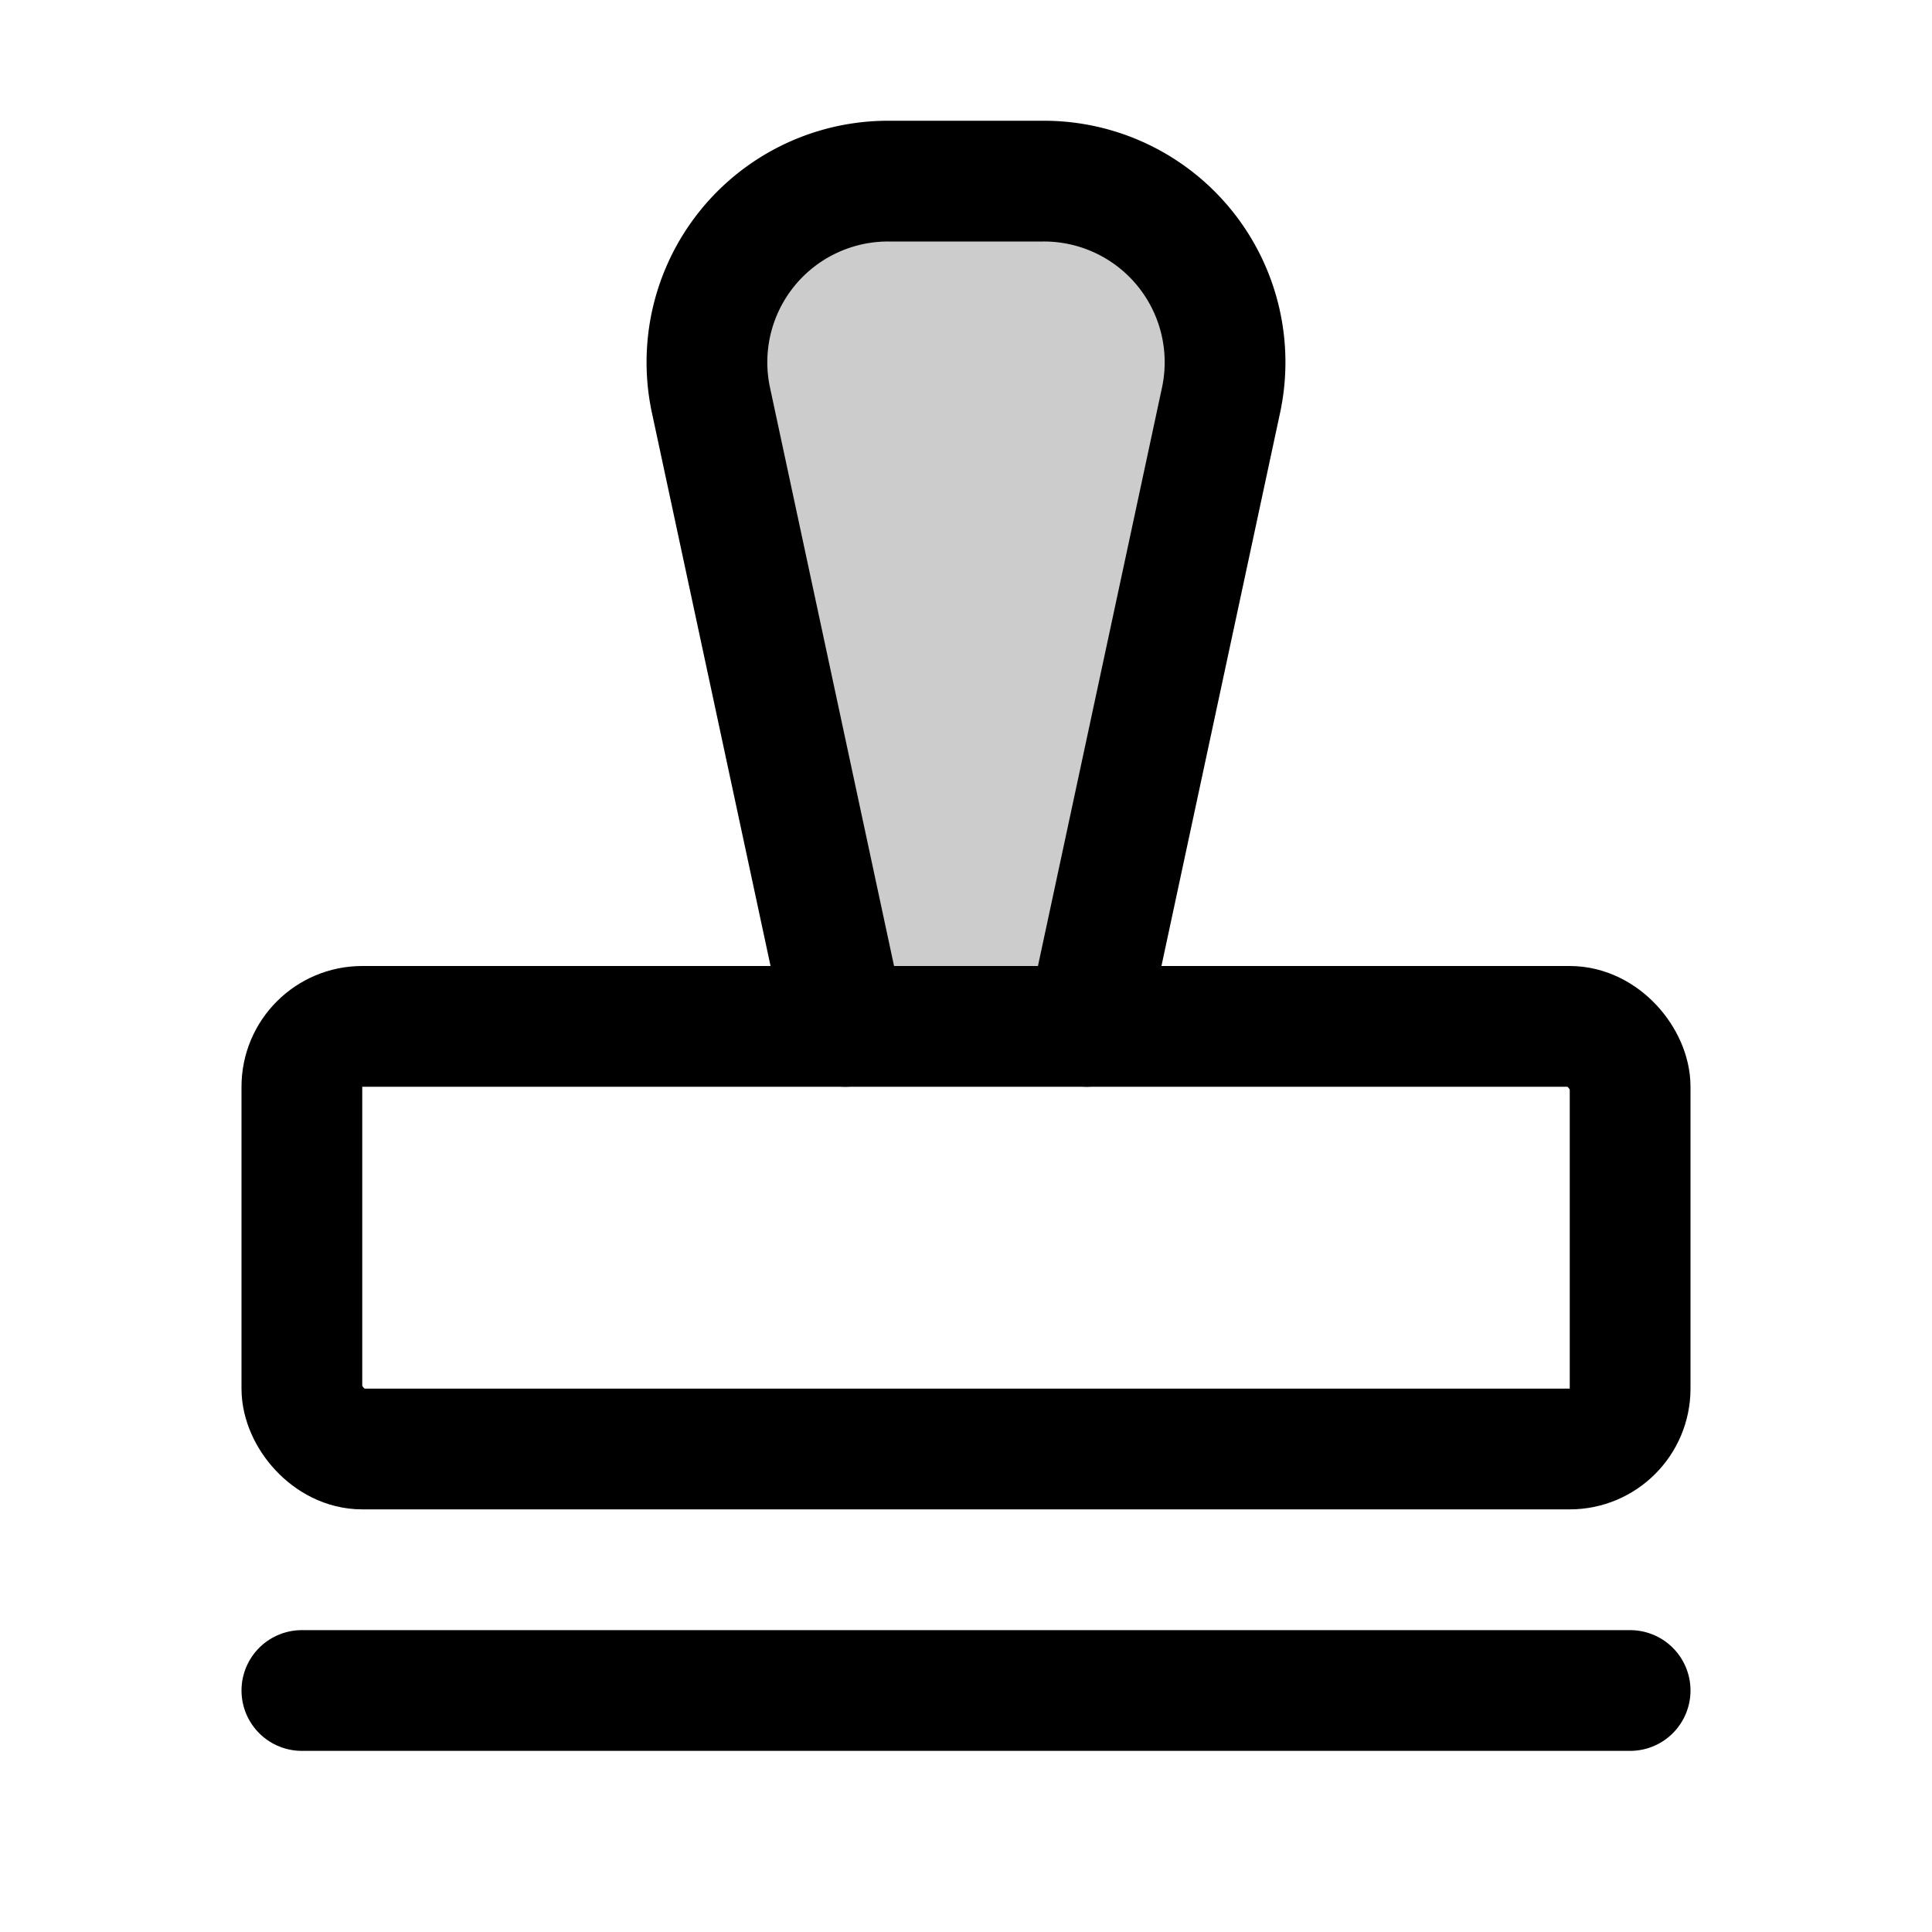
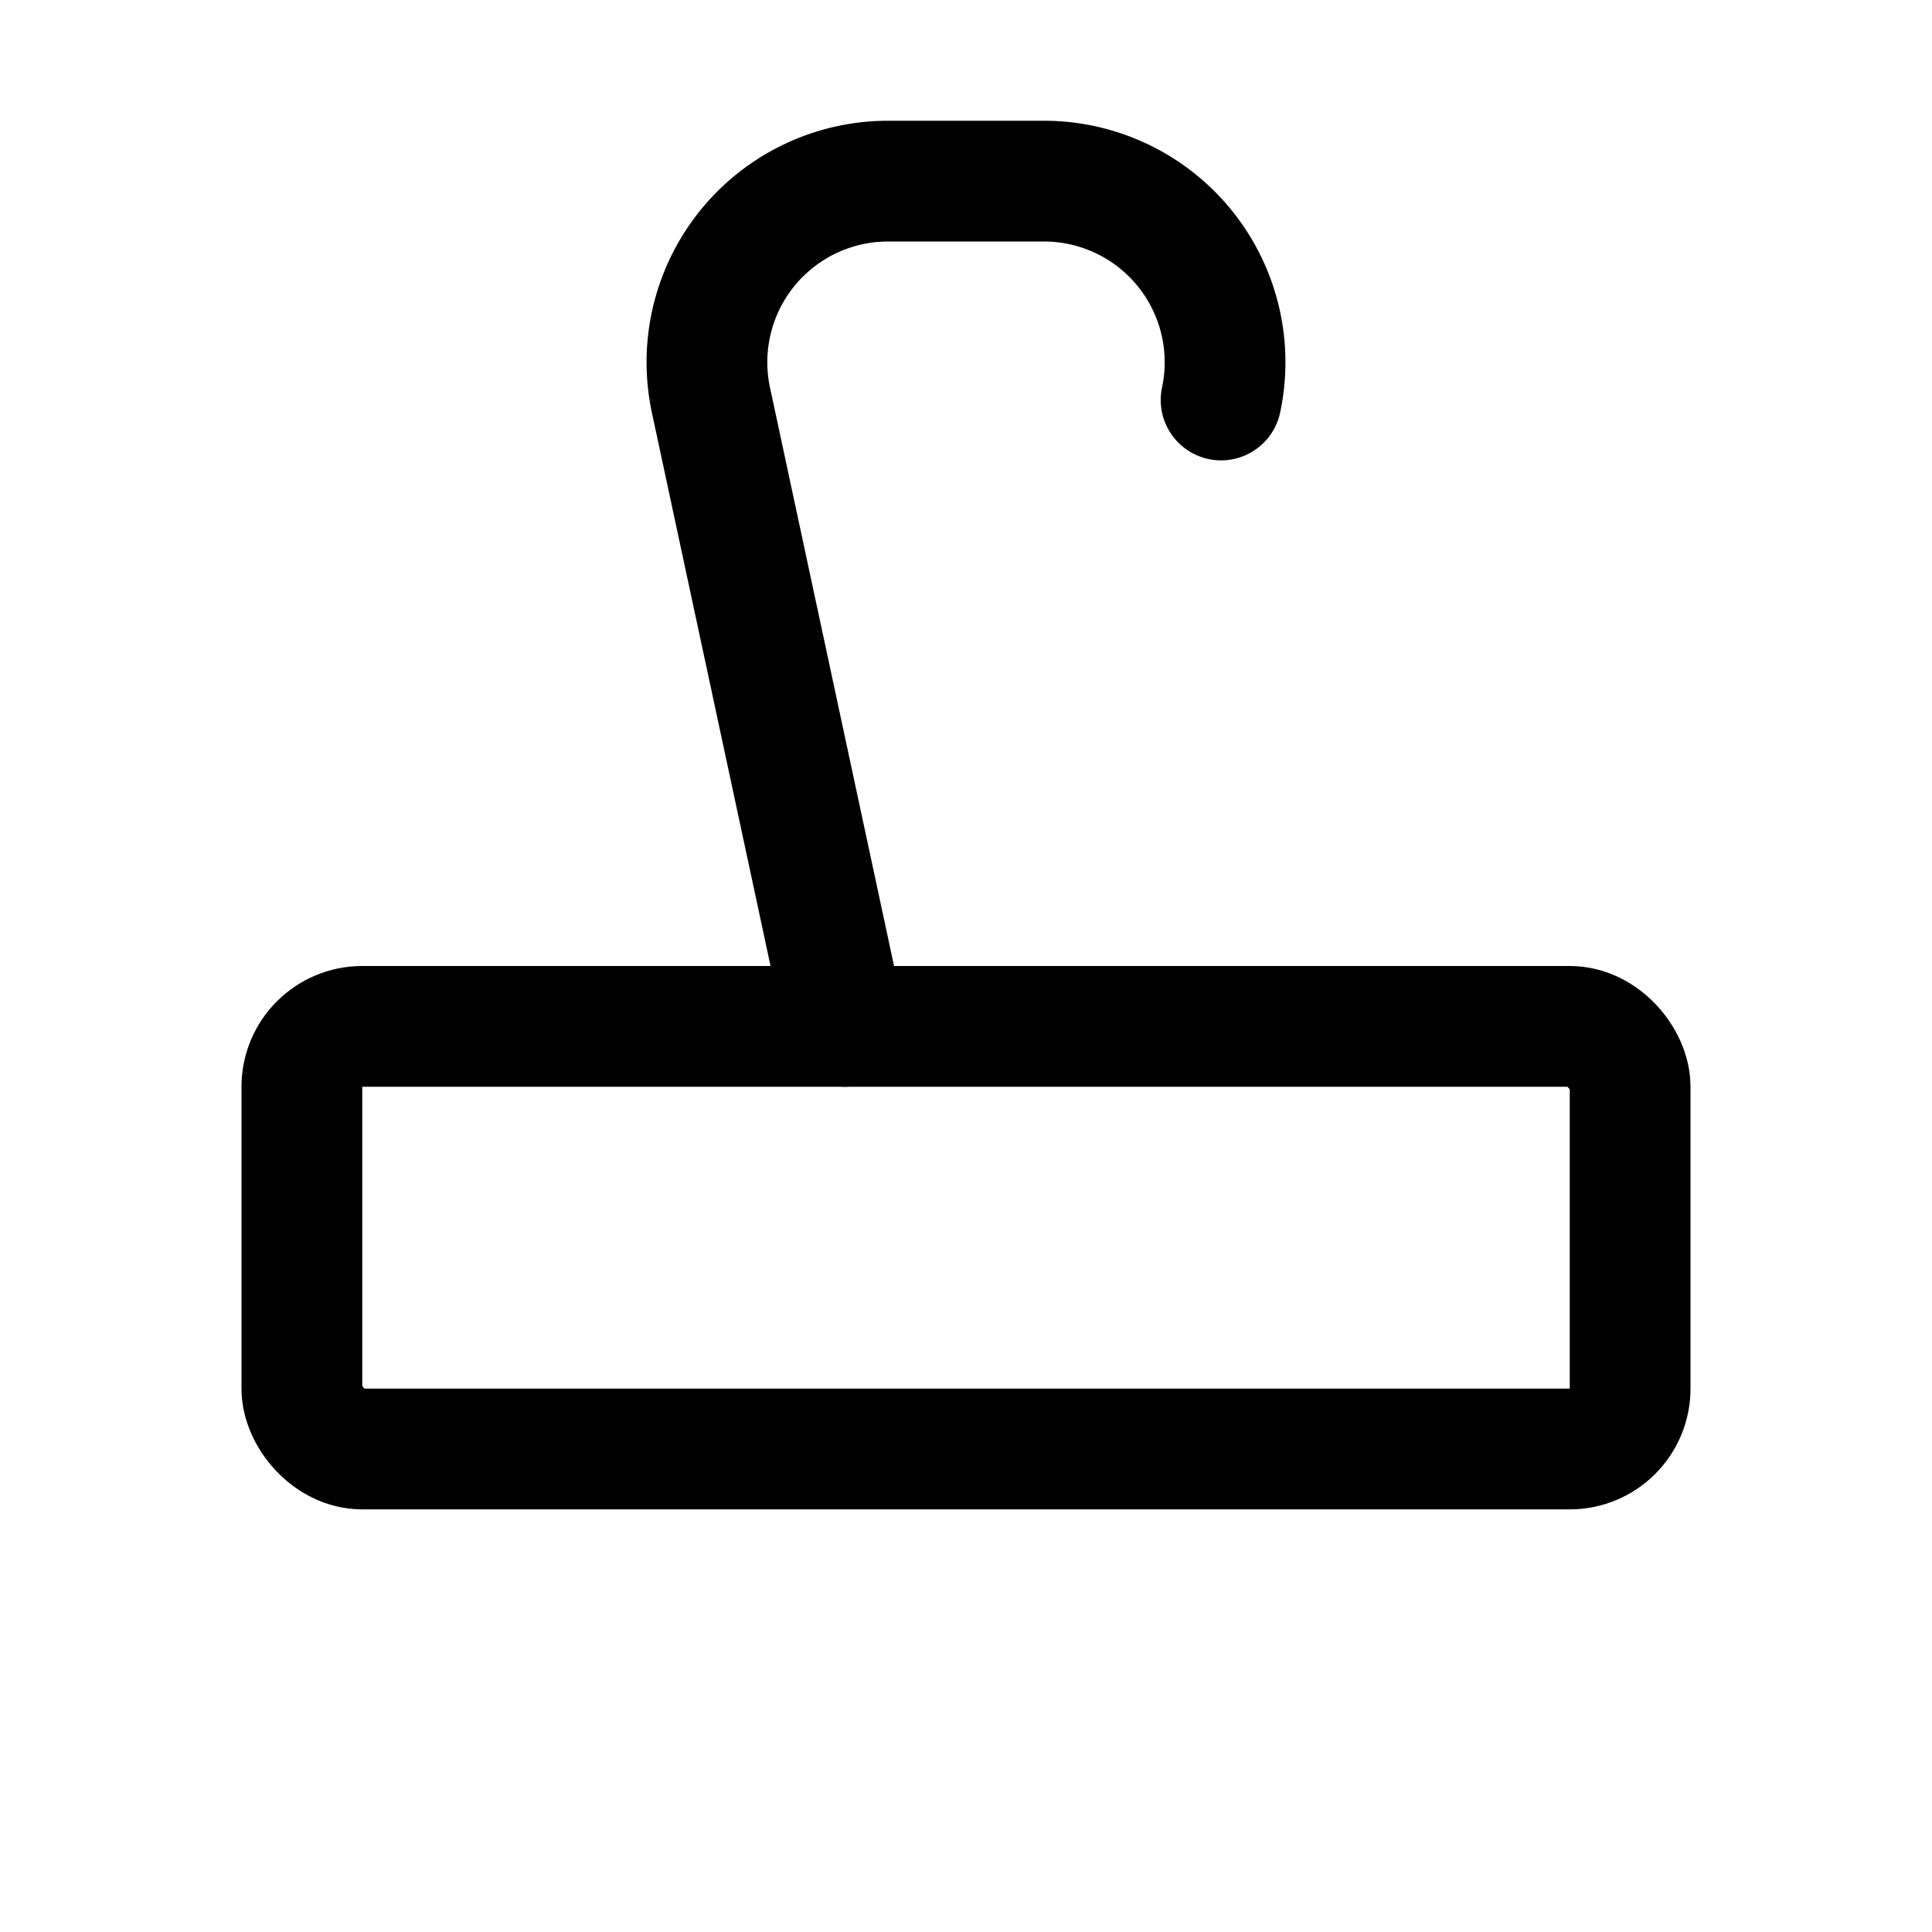
<svg xmlns="http://www.w3.org/2000/svg" version="1.1" width="256" height="256">
  <svg viewBox="0 0 256 256">
    <rect fill="none" height="256" width="256" />
-     <path d="M112,136,94.2,53a24,24,0,0,1,23.5-29h20.6a24,24,0,0,1,23.5,29L144,136Z" opacity="0.2" />
-     <line fill="none" stroke="#000" stroke-linecap="round" stroke-linejoin="round" stroke-width="16" x1="40" x2="216" y1="224" y2="224" />
-     <path d="M112,136,94.2,53a24,24,0,0,1,23.5-29h20.6a24,24,0,0,1,23.5,29L144,136" fill="none" stroke="#000" stroke-linecap="round" stroke-linejoin="round" stroke-width="16" />
+     <path d="M112,136,94.2,53a24,24,0,0,1,23.5-29h20.6a24,24,0,0,1,23.5,29" fill="none" stroke="#000" stroke-linecap="round" stroke-linejoin="round" stroke-width="16" />
    <rect fill="none" height="56" rx="8" stroke="#000" stroke-linecap="round" stroke-linejoin="round" stroke-width="16" width="176" x="40" y="136" />
  </svg>
  <style>@media (prefers-color-scheme: light) { :root { filter: none; } }
@media (prefers-color-scheme: dark) { :root { filter: invert(100%); } }
</style>
</svg>